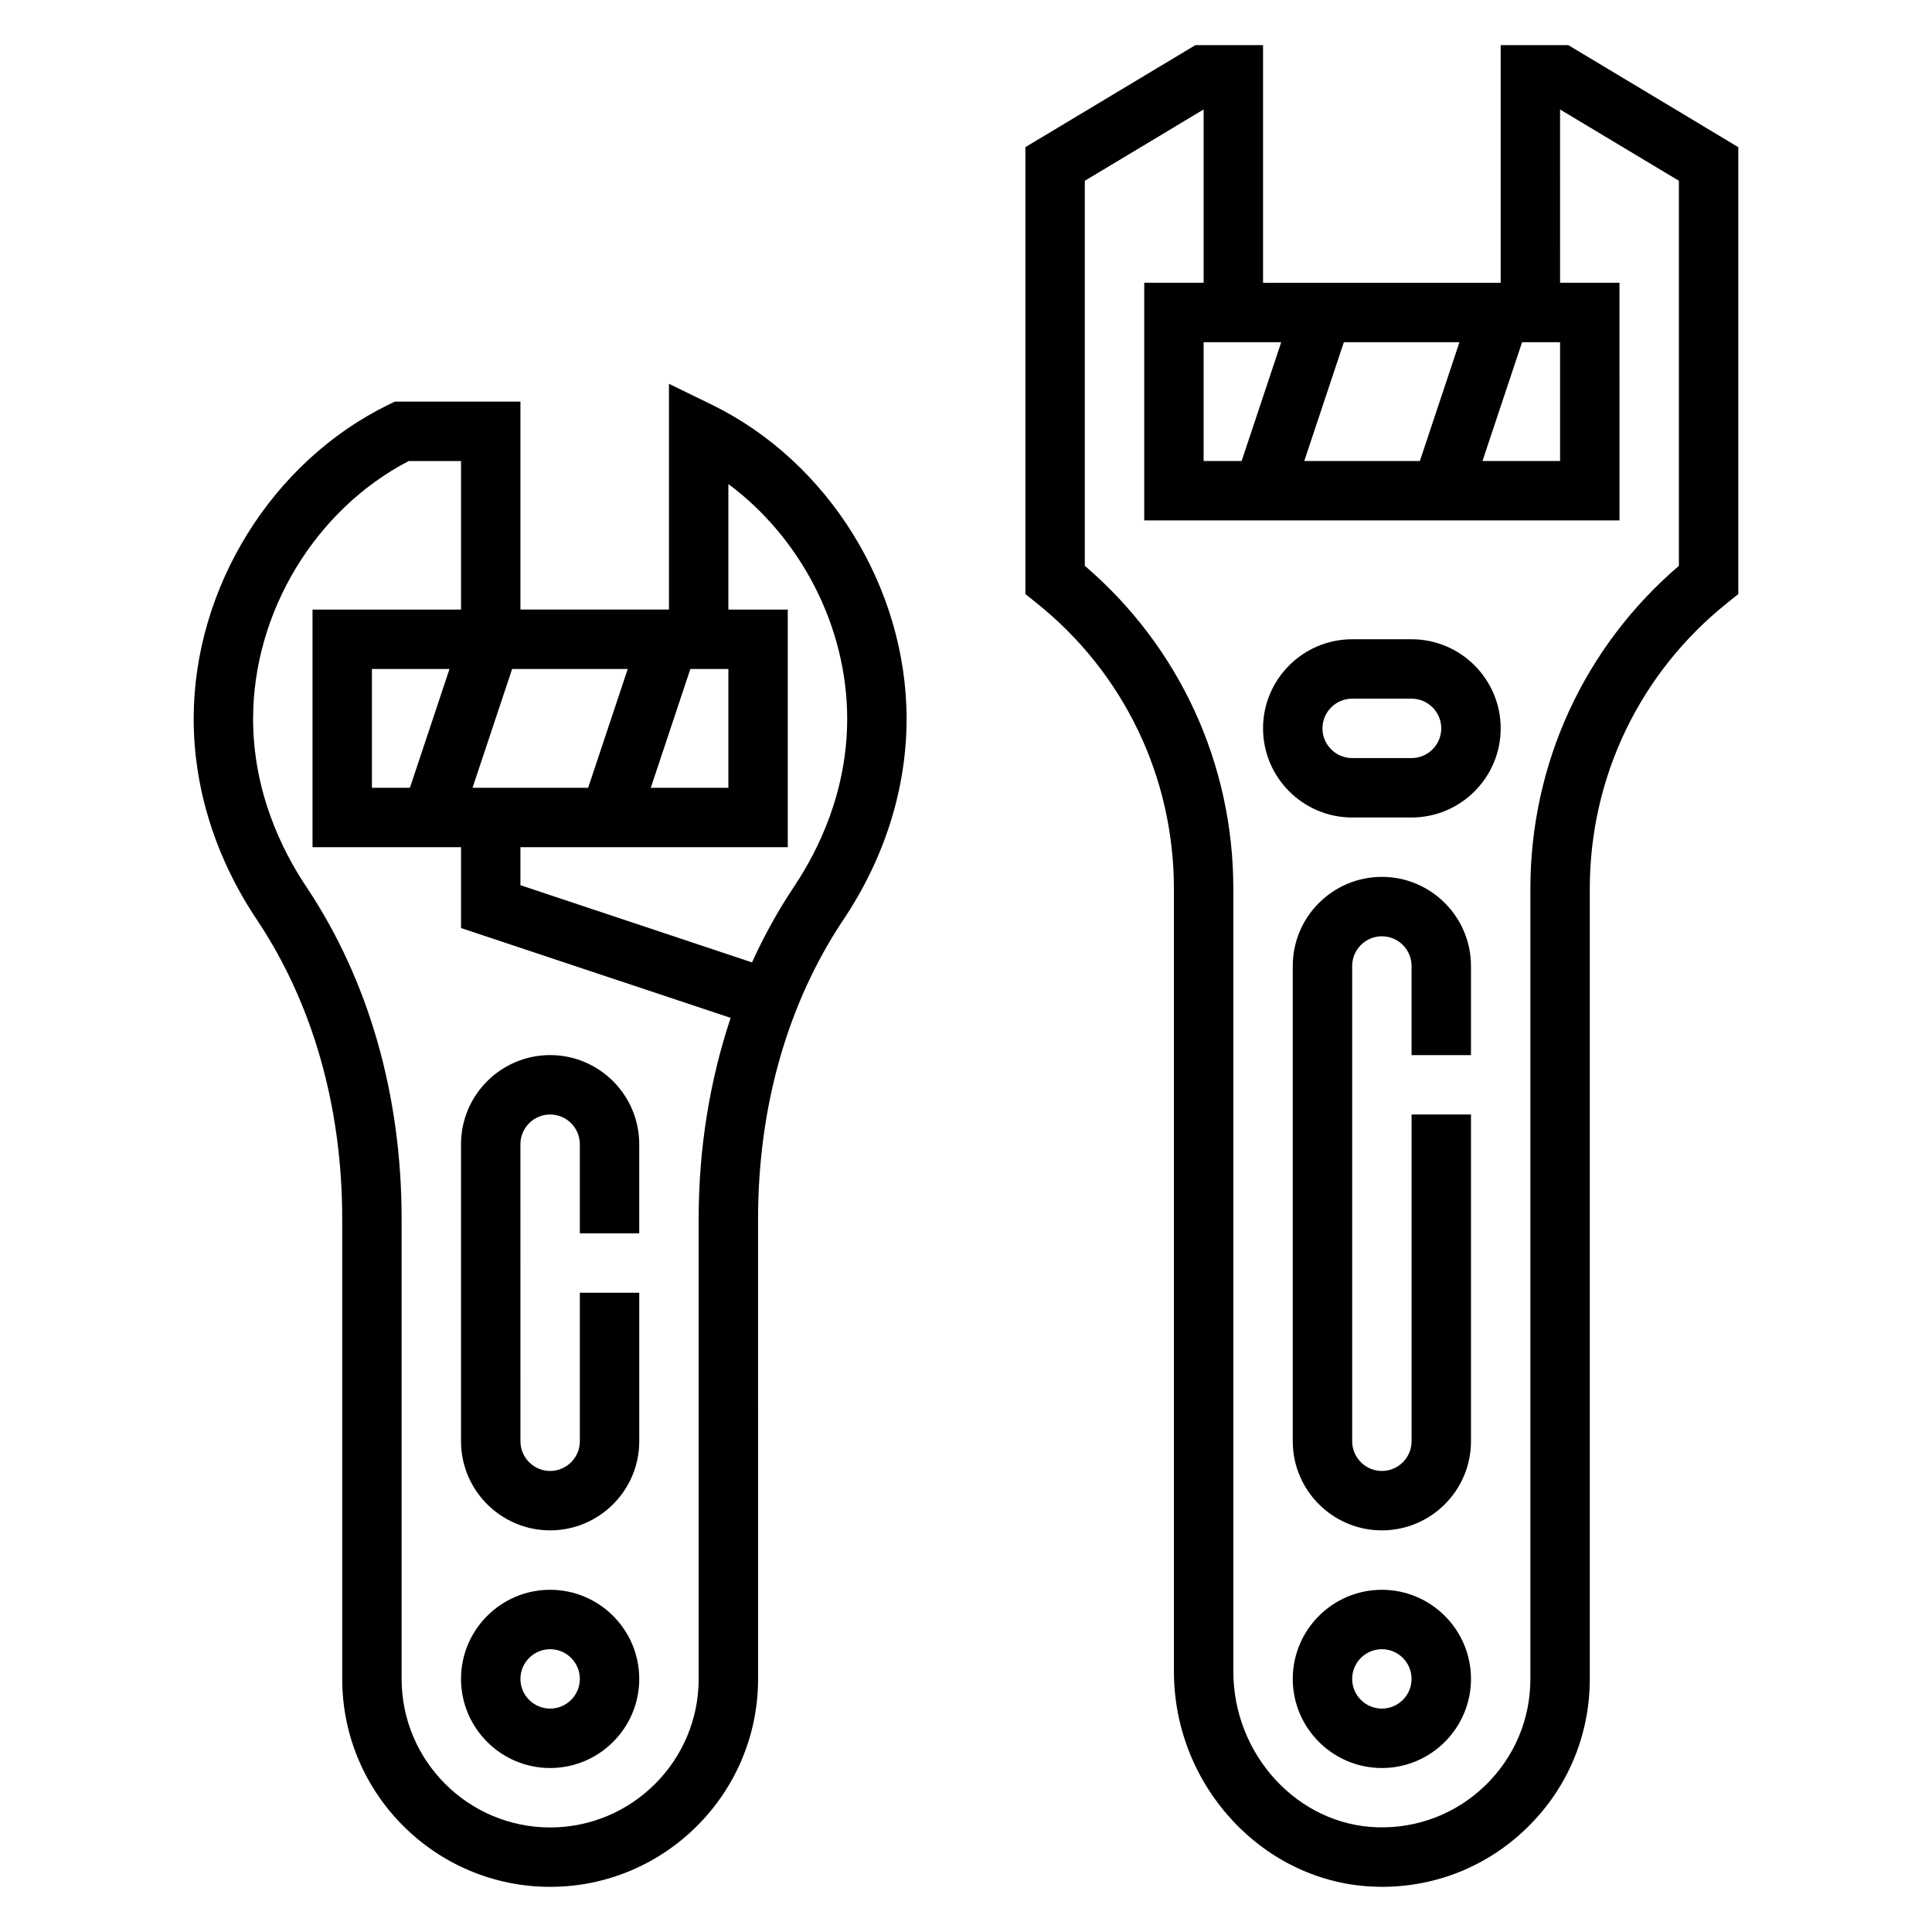
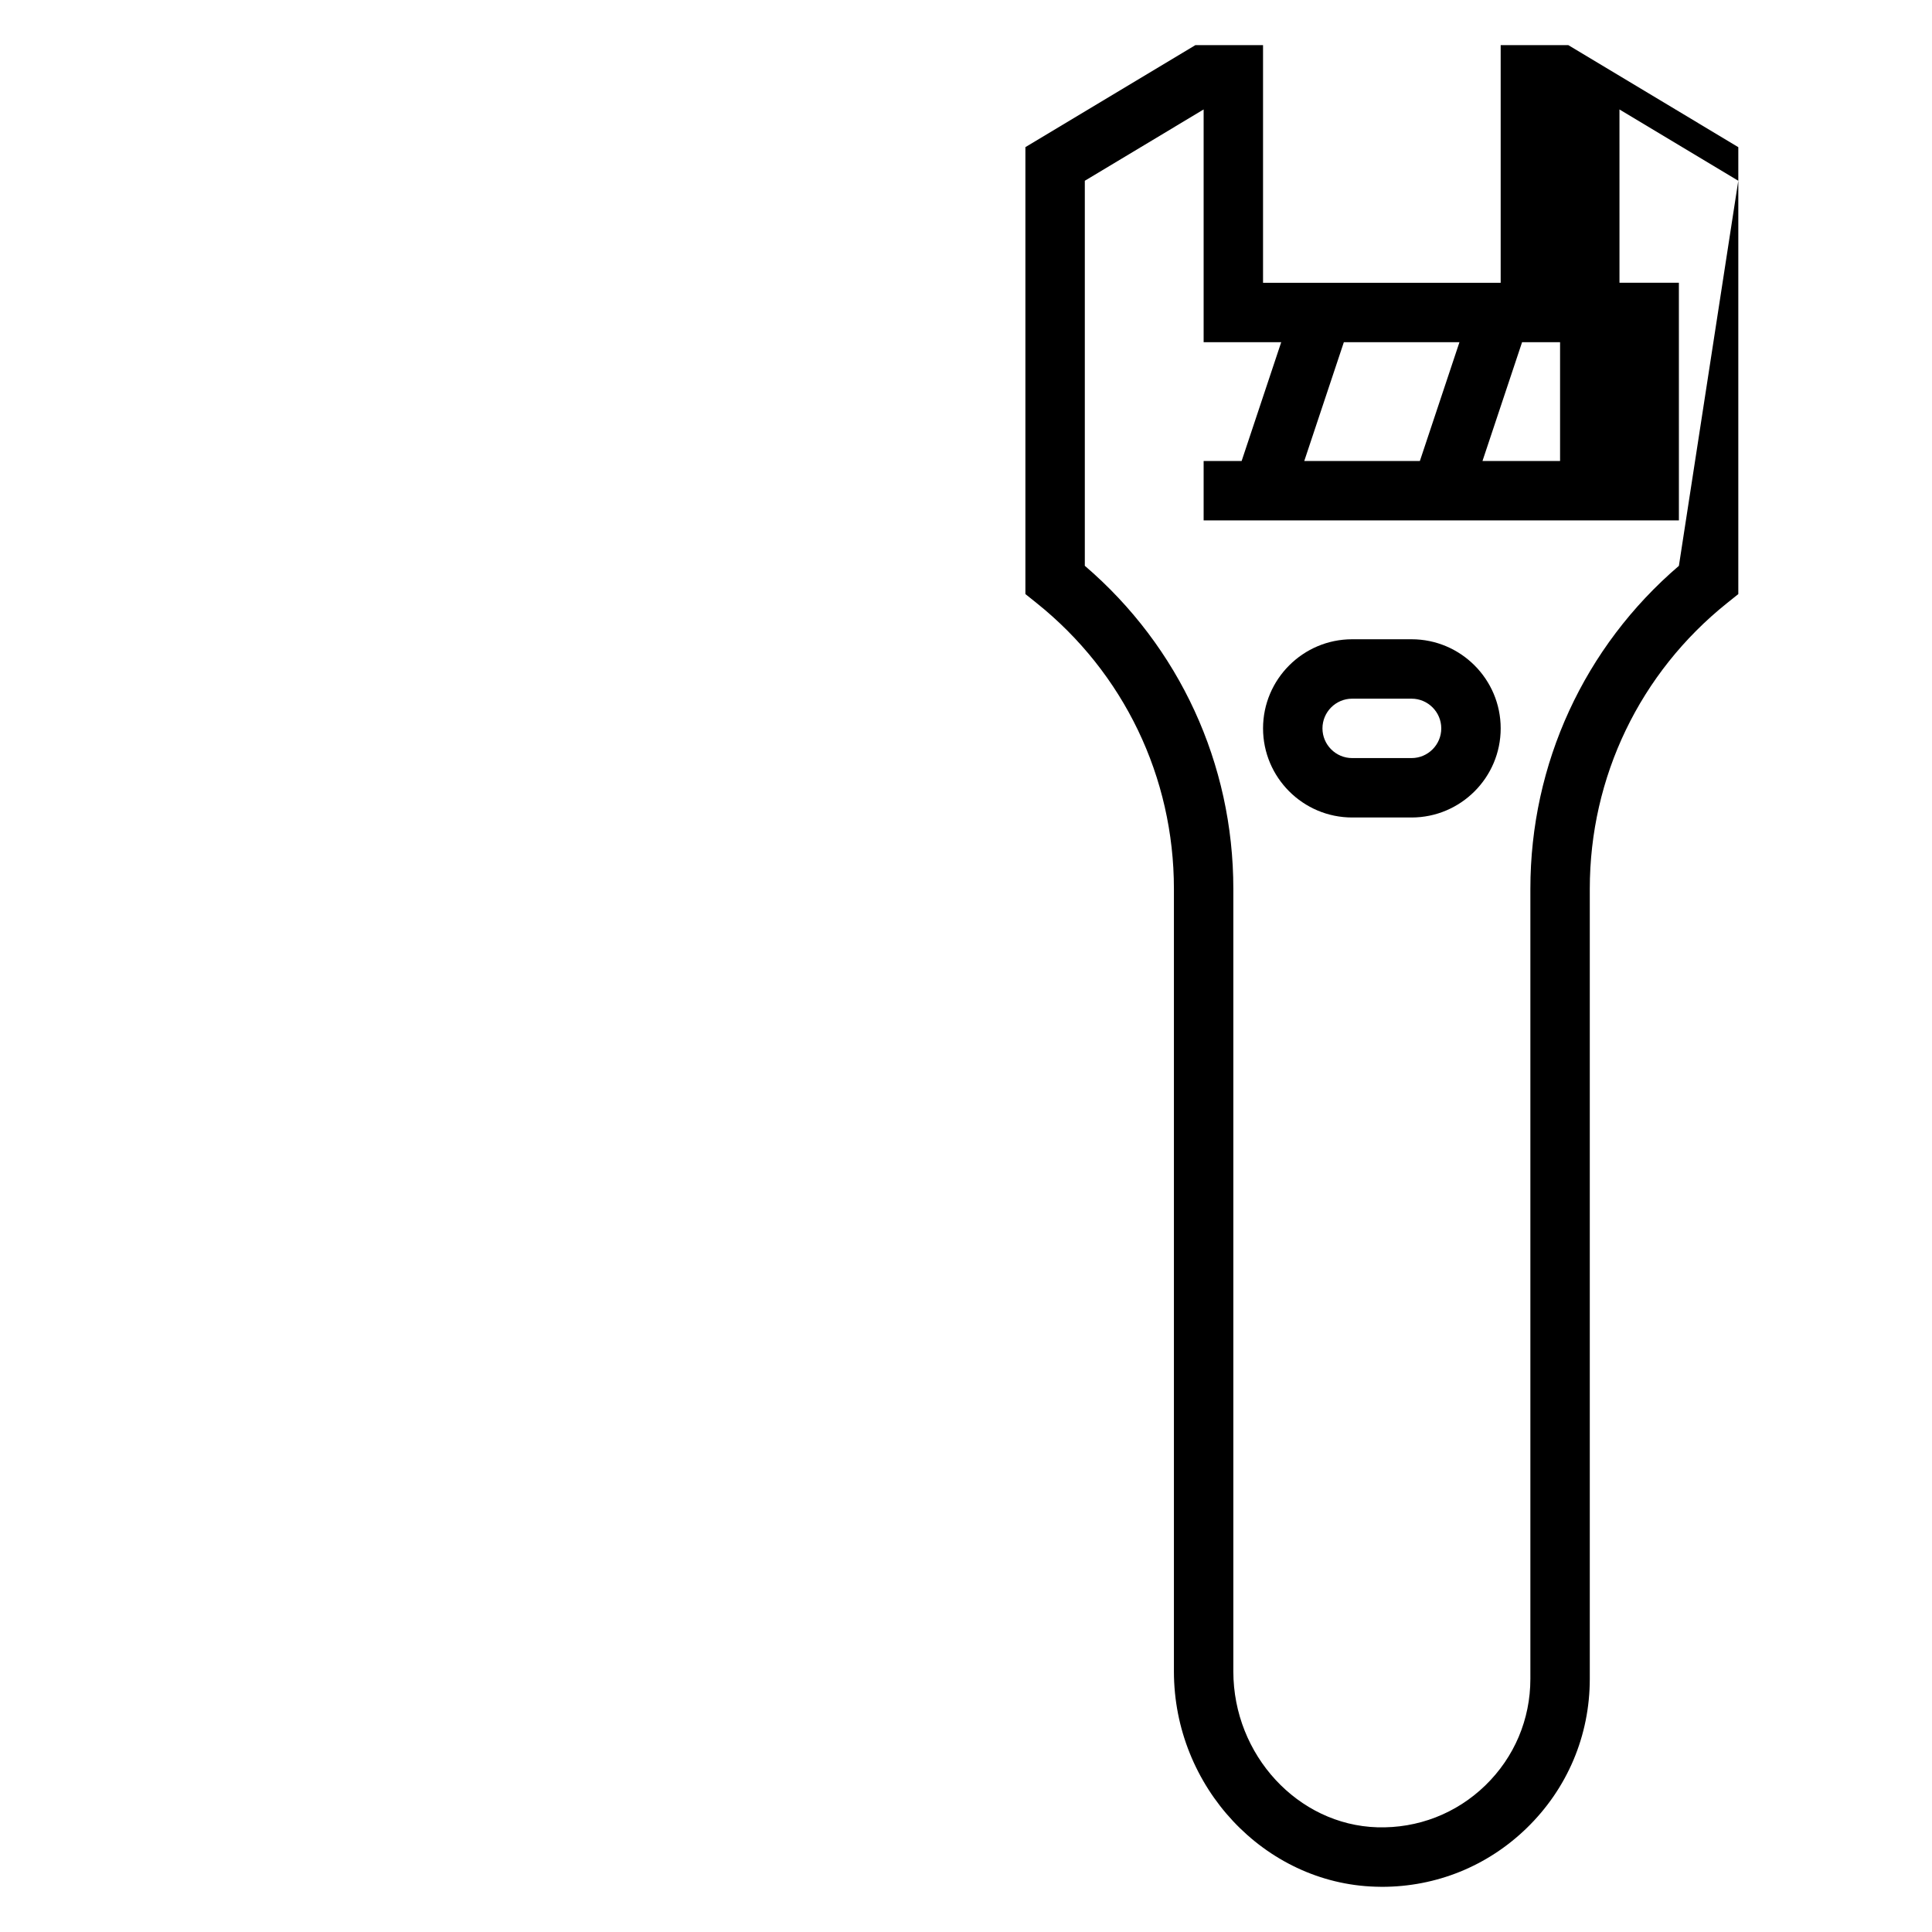
<svg xmlns="http://www.w3.org/2000/svg" fill="#000000" width="800px" height="800px" version="1.1" viewBox="144 144 512 512">
  <g>
-     <path d="m332.6 251.23-11.32-5.519v59.828h-39.359v-55.105h-33.305l-1.629 0.797c-30.898 15.059-51.66 48.516-51.66 83.254 0 18.453 5.785 36.855 16.734 53.23 14.801 22.129 22.629 49.562 22.629 79.332v121.88c0 30.387 24.719 55.105 55.105 55.105s55.105-24.719 55.105-55.105l-0.004-121.88c0-29.766 7.824-57.199 22.625-79.336 10.949-16.371 16.734-34.773 16.734-53.227 0-34.738-20.758-68.195-51.656-83.254zm-90.039 101.54v-31.488h20.562l-10.492 31.488zm26.668 0 10.492-31.488h30.637l-10.492 31.488zm57.727-31.488h10.07v31.488h-20.562zm2.195 267.65c0 21.703-17.656 39.359-39.359 39.359-21.703 0-39.359-17.656-39.359-39.359v-121.88c0-32.898-8.738-63.355-25.277-88.078-6.422-9.613-14.082-25.129-14.082-44.484 0-28.254 16.5-55.465 41.227-68.305h13.879v39.359h-39.359v62.977h39.359v21.418l71.445 23.812c-5.527 16.578-8.473 34.52-8.473 53.301zm25.277-209.96c-4.234 6.328-7.941 13.051-11.141 20.074l-61.367-20.461v-10.066h70.848v-62.977h-15.742v-33.266c19.223 14.266 31.488 37.855 31.488 62.203 0 19.363-7.66 34.879-14.086 44.492z" />
-     <path d="m289.79 565.31c-13.02 0-23.617 10.598-23.617 23.617 0 13.02 10.598 23.617 23.617 23.617 13.02 0 23.617-10.598 23.617-23.617 0-13.023-10.598-23.617-23.617-23.617zm0 31.488c-4.336 0-7.871-3.535-7.871-7.871 0-4.336 3.535-7.871 7.871-7.871 4.336 0 7.871 3.535 7.871 7.871 0.004 4.336-3.531 7.871-7.871 7.871z" />
-     <path d="m510.21 565.31c-13.02 0-23.617 10.598-23.617 23.617 0 13.02 10.598 23.617 23.617 23.617s23.617-10.598 23.617-23.617c0-13.023-10.598-23.617-23.617-23.617zm0 31.488c-4.336 0-7.871-3.535-7.871-7.871 0-4.336 3.535-7.871 7.871-7.871 4.336 0 7.871 3.535 7.871 7.871 0 4.336-3.535 7.871-7.871 7.871z" />
-     <path d="m289.79 423.61c-13.02 0-23.617 10.598-23.617 23.617v78.719c0 13.02 10.598 23.617 23.617 23.617 13.02 0 23.617-10.598 23.617-23.617v-39.359h-15.742v39.359c0 4.336-3.535 7.871-7.871 7.871-4.336 0-7.871-3.535-7.871-7.871l-0.004-78.719c0-4.336 3.535-7.871 7.871-7.871 4.336 0 7.871 3.535 7.871 7.871v23.617h15.742v-23.617c0.004-13.02-10.594-23.617-23.613-23.617z" />
-     <path d="m510.21 376.38c-13.02 0-23.617 10.598-23.617 23.617v125.95c0 13.02 10.598 23.617 23.617 23.617s23.617-10.598 23.617-23.617v-86.594h-15.742v86.594c0 4.336-3.535 7.871-7.871 7.871-4.336 0-7.871-3.535-7.871-7.871l-0.004-125.95c0-4.336 3.535-7.871 7.871-7.871 4.336 0 7.871 3.535 7.871 7.871v23.617h15.742v-23.617c0.004-13.023-10.594-23.617-23.613-23.617z" />
-     <path d="m559.62 155.96h-17.926v62.977h-62.977v-62.977h-17.926l-45.051 27.035v118.44l2.953 2.363c23.137 18.512 36.406 46.129 36.406 75.75v207.39c0 30.582 23.961 56.176 53.418 57.055 0.57 0.027 1.145 0.035 1.711 0.035 14.414 0 27.977-5.488 38.352-15.555 10.785-10.469 16.73-24.516 16.73-39.551v-209.37c0-29.629 13.273-57.238 36.406-75.754l2.953-2.359v-118.44zm-96.645 110.21v-31.488h20.562l-10.492 31.488zm37.16-31.488h30.637l-10.492 31.488h-30.637zm47.234 0h10.066v31.488h-20.562zm41.555 59.273c-25.066 21.461-39.359 52.445-39.359 85.602v209.36c0 10.738-4.242 20.766-11.949 28.246-7.707 7.477-17.918 11.406-28.629 11.09-21.027-0.629-38.141-19.16-38.141-41.309v-207.4c0-33.156-14.297-64.133-39.359-85.602v-102.04l31.488-18.895v45.926h-15.742v62.977h125.95l-0.004-62.977h-15.742l-0.004-45.926 31.488 18.895z" />
+     <path d="m559.62 155.96h-17.926v62.977h-62.977v-62.977h-17.926l-45.051 27.035v118.44l2.953 2.363c23.137 18.512 36.406 46.129 36.406 75.75v207.39c0 30.582 23.961 56.176 53.418 57.055 0.57 0.027 1.145 0.035 1.711 0.035 14.414 0 27.977-5.488 38.352-15.555 10.785-10.469 16.73-24.516 16.73-39.551v-209.37c0-29.629 13.273-57.238 36.406-75.754l2.953-2.359v-118.44zm-96.645 110.21v-31.488h20.562l-10.492 31.488zm37.16-31.488h30.637l-10.492 31.488h-30.637zm47.234 0h10.066v31.488h-20.562zm41.555 59.273c-25.066 21.461-39.359 52.445-39.359 85.602v209.36c0 10.738-4.242 20.766-11.949 28.246-7.707 7.477-17.918 11.406-28.629 11.09-21.027-0.629-38.141-19.16-38.141-41.309v-207.4c0-33.156-14.297-64.133-39.359-85.602v-102.04l31.488-18.895v45.926v62.977h125.95l-0.004-62.977h-15.742l-0.004-45.926 31.488 18.895z" />
    <path d="m518.08 313.41h-15.742c-13.02 0-23.617 10.598-23.617 23.617 0 13.02 10.598 23.617 23.617 23.617h15.742c13.02 0 23.617-10.598 23.617-23.617 0-13.02-10.598-23.617-23.617-23.617zm0 31.488h-15.742c-4.336 0-7.871-3.535-7.871-7.871 0-4.336 3.535-7.871 7.871-7.871h15.742c4.336 0 7.871 3.535 7.871 7.871 0 4.336-3.531 7.871-7.871 7.871z" />
  </g>
</svg>